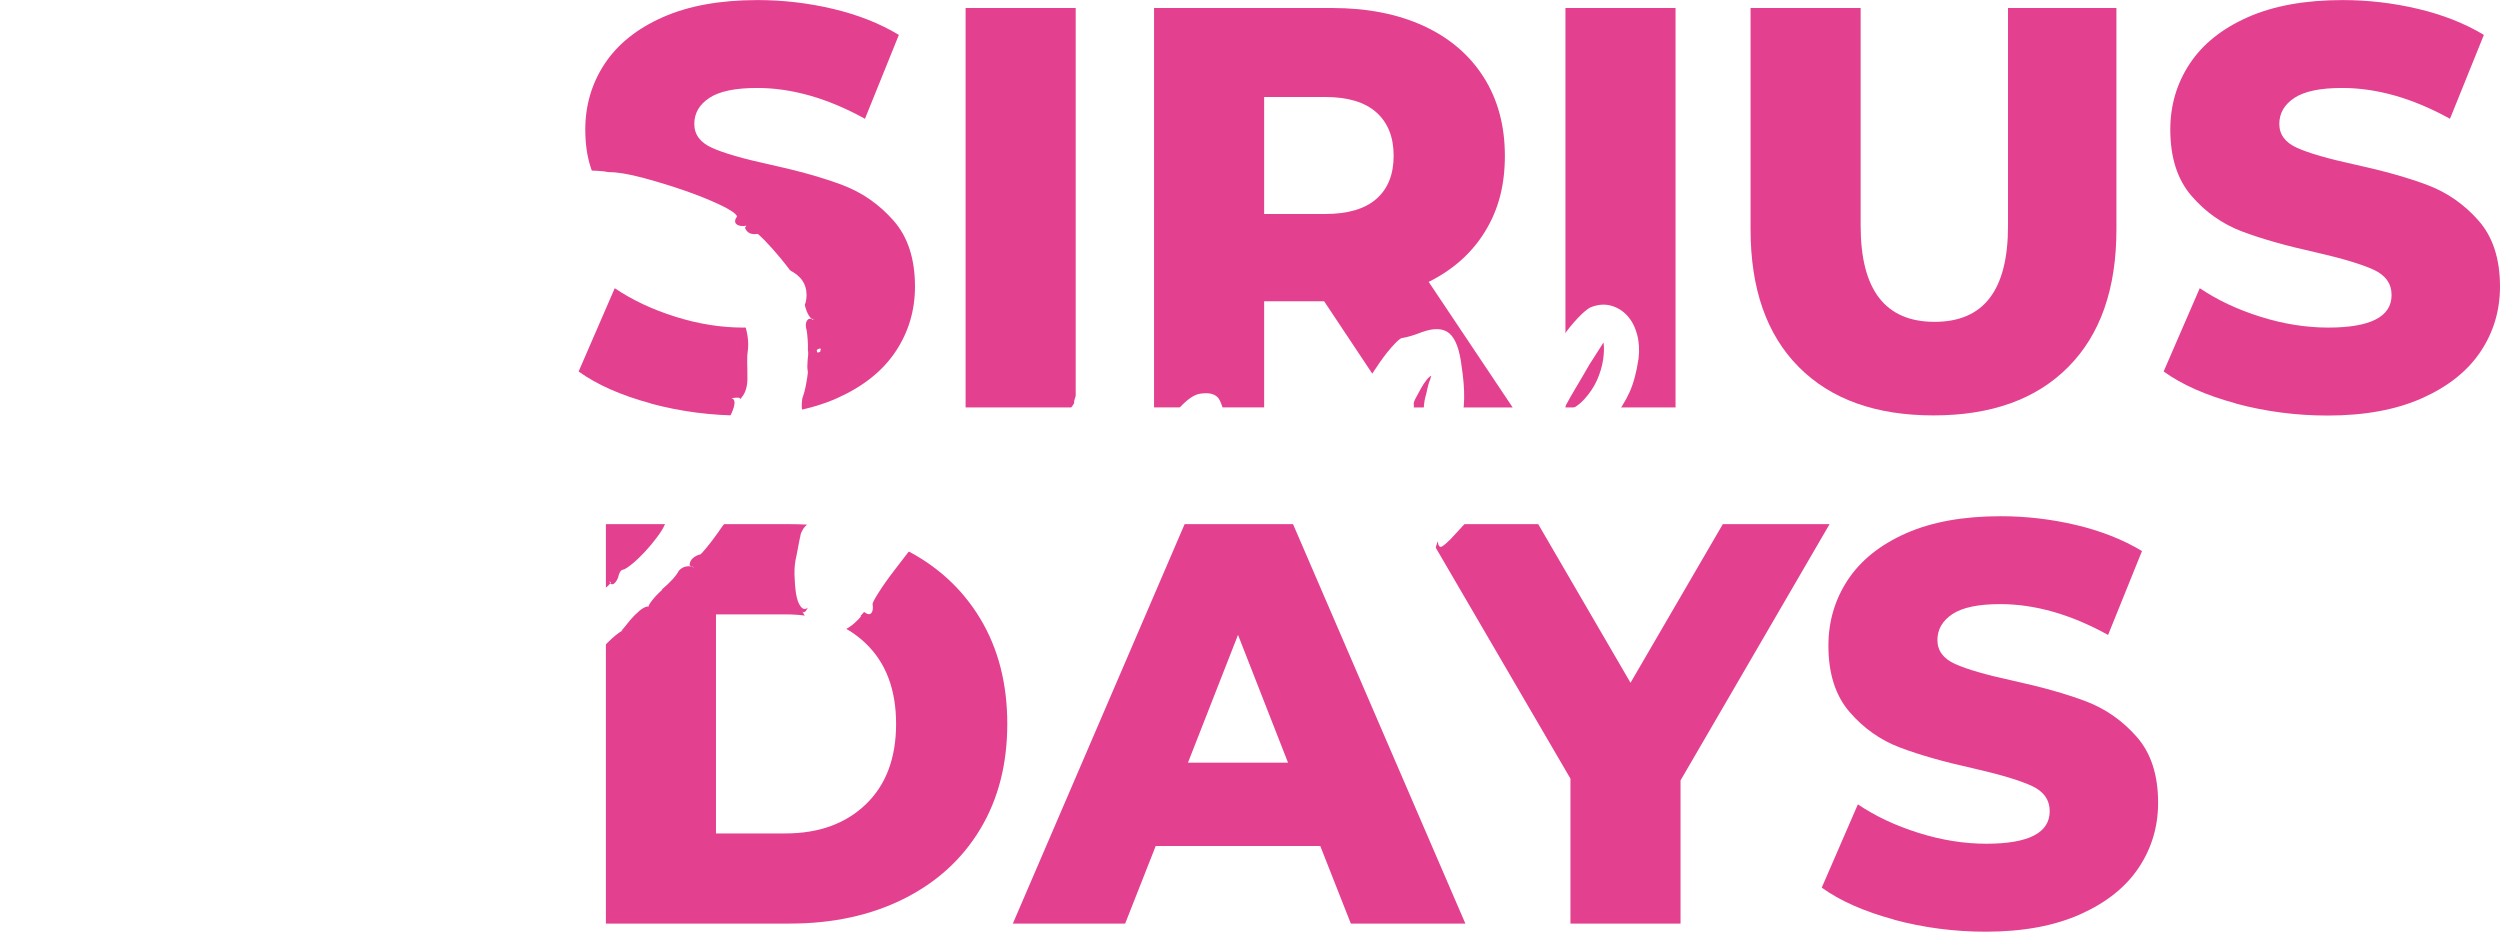
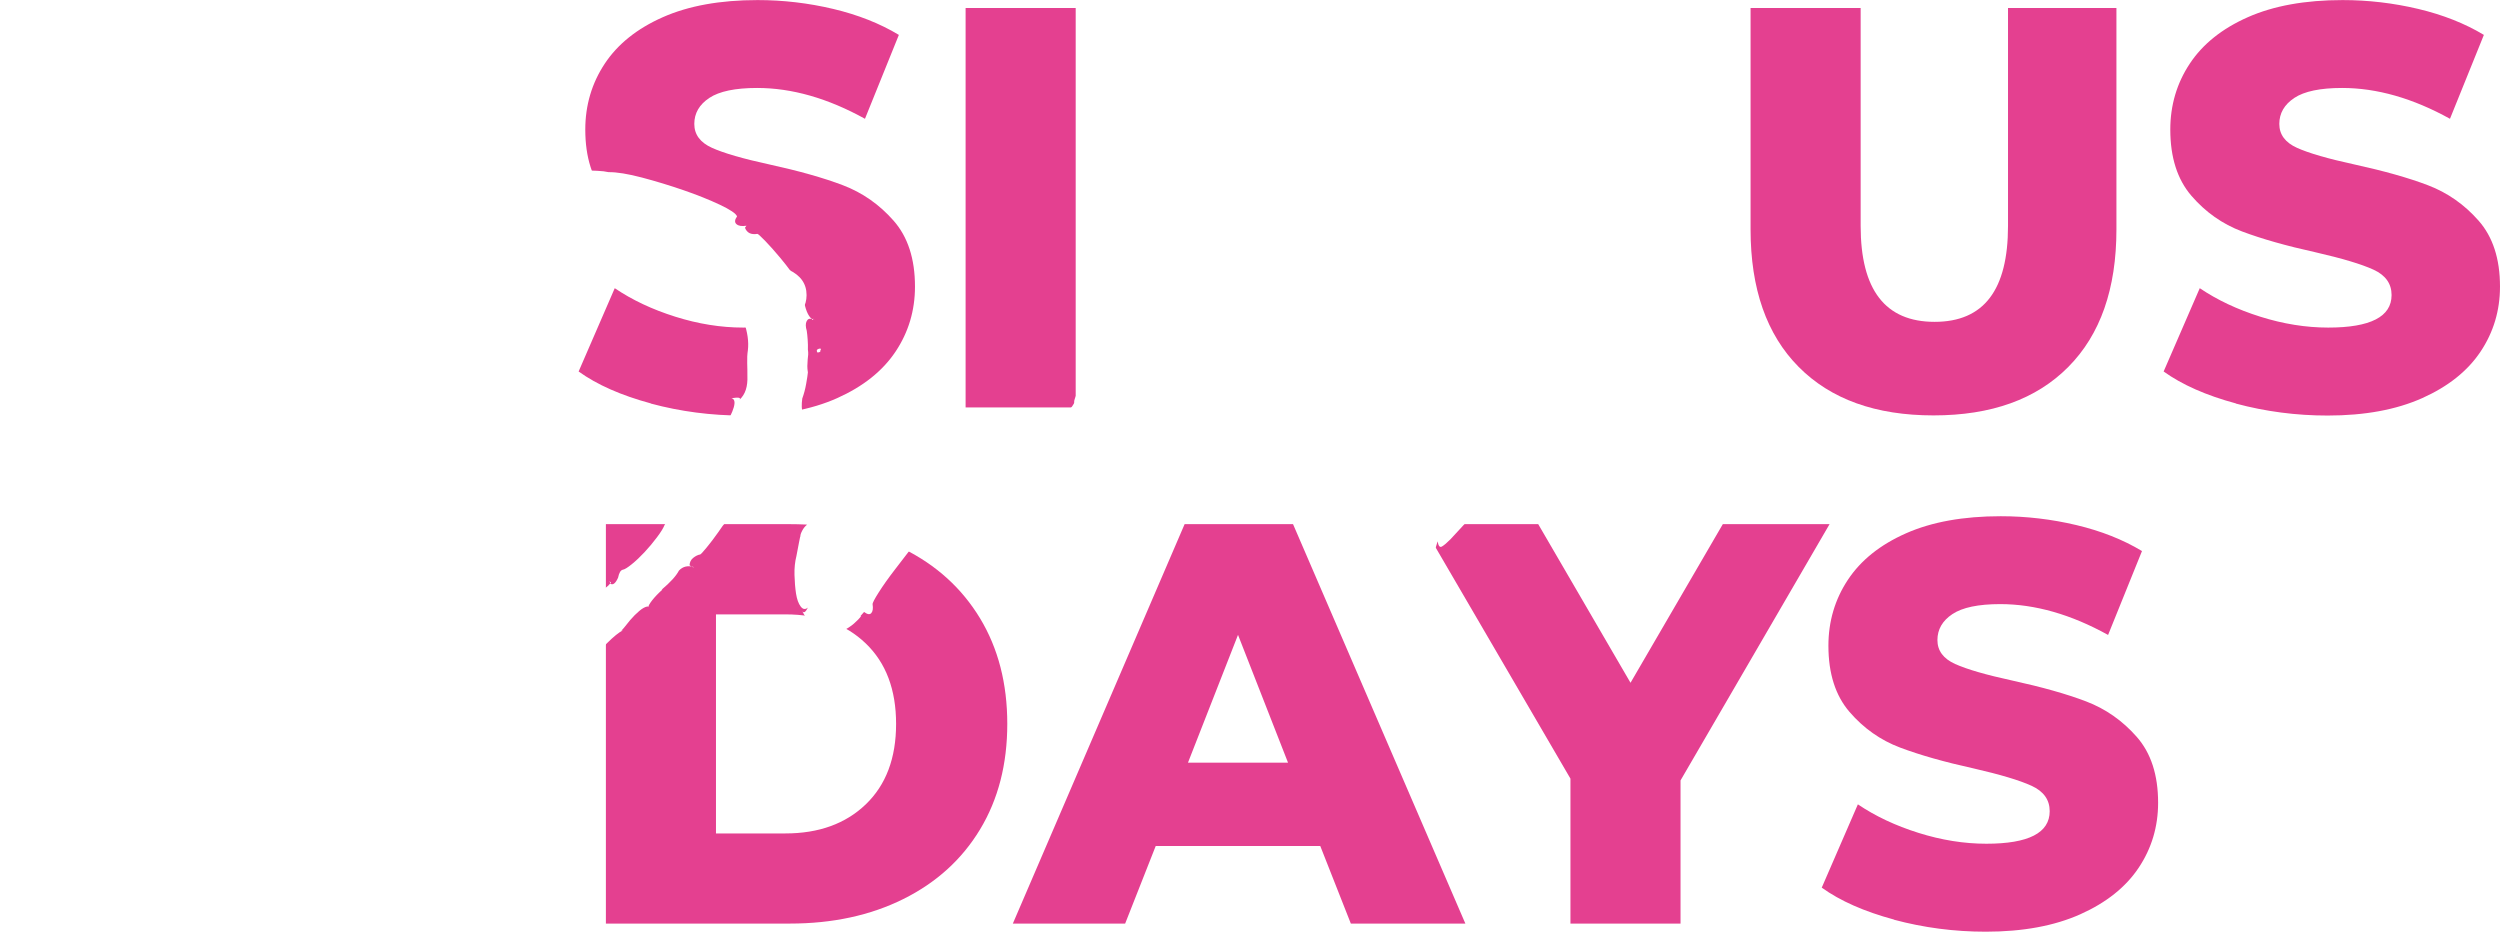
<svg xmlns="http://www.w3.org/2000/svg" id="_Слой_2" viewBox="0 0 674.71 256.64">
  <defs>
    <style>.cls-1{fill:#fff;}.cls-2{filter:url(#drop-shadow-1);}.cls-3{fill:#e44090;}</style>
    <filter id="drop-shadow-1" filterUnits="userSpaceOnUse">
      <feOffset dx="1.05" dy="1.05" />
      <feGaussianBlur result="blur" stdDeviation="1.03" />
      <feFlood flood-color="#1d2547" flood-opacity=".85" />
      <feComposite in2="blur" operator="in" />
      <feComposite in="SourceGraphic" />
    </filter>
  </defs>
  <g id="_Слой_1-2">
    <path class="cls-3" d="m175.67,108.88c-8-2.16-14.51-5.03-19.51-8.62l9.75-22.48c4.7,3.18,10.15,5.75,16.36,7.7,6.2,1.95,12.3,2.93,18.31,2.93,11.4,0,17.1-2.93,17.1-8.78,0-3.08-1.63-5.36-4.88-6.85-3.25-1.49-8.48-3.05-15.68-4.7-7.9-1.74-14.51-3.62-19.81-5.62-5.3-2-9.85-5.21-13.65-9.62-3.8-4.41-5.7-10.37-5.7-17.86,0-6.57,1.75-12.5,5.25-17.79,3.5-5.29,8.72-9.47,15.68-12.55,6.95-3.08,15.48-4.62,25.58-4.62,6.9,0,13.7.8,20.41,2.39,6.7,1.59,12.6,3.93,17.71,7.01l-9.15,22.64c-10-5.54-19.71-8.32-29.11-8.32-5.9,0-10.2.9-12.9,2.69-2.7,1.8-4.05,4.13-4.05,7.01s1.6,5.03,4.8,6.47c3.2,1.44,8.35,2.93,15.45,4.47,8,1.75,14.63,3.62,19.88,5.62,5.25,2,9.8,5.18,13.65,9.55,3.85,4.37,5.78,10.29,5.78,17.79,0,6.47-1.75,12.32-5.25,17.56-3.5,5.24-8.75,9.42-15.75,12.55-7,3.13-15.51,4.7-25.51,4.7-8.5,0-16.75-1.08-24.76-3.23Z" />
    <path class="cls-3" d="m260.6,2.16h29.71v107.8h-29.71V2.16Z" />
-     <path class="cls-3" d="m357.37,81.31h-16.2v28.64h-29.71V2.16h48.02c9.5,0,17.75,1.62,24.76,4.85,7,3.23,12.4,7.85,16.2,13.86,3.8,6.01,5.7,13.07,5.7,21.17s-1.78,14.61-5.33,20.41c-3.55,5.8-8.63,10.34-15.23,13.63l22.66,33.88h-31.81l-19.06-28.64Zm14.1-50.97c-3.1-2.77-7.7-4.16-13.8-4.16h-16.5v31.57h16.5c6.1,0,10.7-1.36,13.8-4.08,3.1-2.72,4.65-6.59,4.65-11.63s-1.55-8.93-4.65-11.7Z" />
-     <path class="cls-3" d="m422.49,2.16h29.71v107.8h-29.71V2.16Z" />
    <path class="cls-3" d="m485.43,99.02c-8.65-8.72-12.98-21.1-12.98-37.11V2.16h29.71v58.83c0,17.25,6.65,25.87,19.96,25.87s19.81-8.62,19.81-25.87V2.16h29.26v59.75c0,16.02-4.33,28.39-12.98,37.11-8.65,8.73-20.78,13.09-36.39,13.09s-27.73-4.36-36.39-13.09Z" />
    <path class="cls-3" d="m603.44,108.88c-8-2.16-14.51-5.03-19.51-8.62l9.75-22.48c4.7,3.18,10.15,5.75,16.36,7.7,6.2,1.95,12.3,2.93,18.31,2.93,11.4,0,17.1-2.93,17.1-8.78,0-3.08-1.63-5.36-4.88-6.85-3.25-1.49-8.48-3.05-15.68-4.7-7.9-1.74-14.51-3.62-19.81-5.62-5.3-2-9.85-5.21-13.65-9.62-3.8-4.41-5.7-10.37-5.7-17.86,0-6.57,1.75-12.5,5.25-17.79,3.5-5.29,8.72-9.47,15.68-12.55,6.95-3.08,15.48-4.62,25.58-4.62,6.9,0,13.7.8,20.41,2.39,6.7,1.59,12.6,3.93,17.71,7.01l-9.15,22.64c-10-5.54-19.71-8.32-29.11-8.32-5.9,0-10.2.9-12.9,2.69-2.7,1.8-4.05,4.13-4.05,7.01s1.6,5.03,4.8,6.47c3.2,1.44,8.35,2.93,15.45,4.47,8,1.75,14.63,3.62,19.88,5.62,5.25,2,9.8,5.18,13.65,9.55,3.85,4.37,5.78,10.29,5.78,17.79,0,6.47-1.75,12.32-5.25,17.56-3.5,5.24-8.75,9.42-15.75,12.55-7,3.13-15.51,4.7-25.51,4.7-8.5,0-16.75-1.08-24.76-3.23Z" />
    <path class="cls-3" d="m163.52,141.46h49.66c11.5,0,21.71,2.21,30.61,6.62,8.9,4.41,15.8,10.68,20.71,18.79,4.9,8.11,7.35,17.61,7.35,28.49s-2.45,20.38-7.35,28.49c-4.9,8.11-11.81,14.37-20.71,18.79-8.9,4.42-19.11,6.62-30.61,6.62h-49.66v-107.8Zm48.46,83.47c9,0,16.23-2.62,21.68-7.85,5.45-5.24,8.18-12.47,8.18-21.71s-2.73-16.48-8.18-21.71c-5.45-5.24-12.68-7.85-21.68-7.85h-18.75v59.13h18.75Z" />
    <path class="cls-3" d="m356.32,228.32h-44.41l-8.25,20.94h-30.31l46.36-107.8h29.26l46.51,107.8h-30.91l-8.25-20.94Zm-8.7-22.48l-13.5-34.5-13.51,34.5h27.01Z" />
    <path class="cls-3" d="m453.55,210.61v38.65h-29.71v-39.12l-40.06-68.68h31.36l24.91,42.81,24.91-42.81h28.81l-40.21,69.14Z" />
    <path class="cls-3" d="m511.17,248.18c-8-2.16-14.51-5.03-19.51-8.62l9.75-22.48c4.7,3.18,10.15,5.75,16.36,7.7,6.2,1.95,12.3,2.93,18.31,2.93,11.4,0,17.1-2.93,17.1-8.78,0-3.08-1.63-5.36-4.88-6.85-3.25-1.49-8.48-3.05-15.68-4.7-7.9-1.74-14.51-3.62-19.81-5.62-5.3-2-9.85-5.21-13.65-9.62-3.8-4.41-5.7-10.37-5.7-17.86,0-6.57,1.75-12.5,5.25-17.79,3.5-5.29,8.72-9.47,15.68-12.55,6.95-3.08,15.48-4.62,25.58-4.62,6.9,0,13.7.8,20.41,2.39,6.7,1.59,12.6,3.93,17.71,7.01l-9.15,22.64c-10-5.54-19.71-8.32-29.11-8.32-5.9,0-10.2.9-12.9,2.69-2.7,1.8-4.05,4.13-4.05,7.01s1.6,5.03,4.8,6.47c3.2,1.44,8.35,2.93,15.45,4.47,8,1.75,14.63,3.62,19.88,5.62,5.25,2,9.8,5.18,13.65,9.55,3.85,4.37,5.78,10.29,5.78,17.79,0,6.47-1.75,12.32-5.25,17.56-3.5,5.24-8.75,9.42-15.75,12.55-7,3.13-15.51,4.7-25.51,4.7-8.5,0-16.75-1.08-24.76-3.23Z" />
    <g class="cls-2">
      <path class="cls-1" d="m6.26,123.18c-2.05,2.13-3.56,3.14-4.52,3.06-.96-.09-1.54-1.25-1.73-3.51-.04-1.29.22-2.68.79-4.16.57-1.47,1.76-3.5,3.58-6.07,1.15-1.81,2.18-3.32,3.11-4.53.92-1.21,1.54-1.84,1.85-1.89,1.24-.2,2.09-1.32,2.58-3.35.21-.68.56-1.47,1.06-2.37.49-.89,1.1-1.56,1.83-2.01.57-.42,1.07-.78,1.5-1.1.43-.31.85-.66,1.26-1.06.59.72,2.03.32,4.34-1.2.72-.44,1.38-1.04,1.98-1.78.6-.75.94-1.37,1.02-1.88.36.27.82.2,1.39-.23.75-.28,1.62-.79,2.62-1.52,1-.73,1.83-1.48,2.51-2.24.54-.57,1.02-1.1,1.42-1.57.4-.47.76-.73,1.07-.78.31-.05,1.14-.55,2.5-1.51,1.36-.95,2.8-2.12,4.34-3.51,1.22-1.34,2.62-2.5,4.22-3.49s2.83-1.72,3.71-2.19c1.19-.52,2.38-1.03,3.57-1.56,1.19-.52,2.12-1.16,2.79-1.92l-.23.04c.44-.23,1.58-.79,3.43-1.66,1.85-.87,4.03-1.88,6.55-3.02,2.52-1.14,5.27-2.36,8.24-3.66,2.97-1.3,5.8-2.49,8.49-3.58,2.4-.88,5.41-1.9,9.04-3.06,3.63-1.16,7.3-2.28,11.02-3.38,3.72-1.09,7.1-2.01,10.17-2.75,3.06-.74,5.29-1.14,6.71-1.21,2.19-.19,3.8-.57,4.82-1.15,1.02-.57.96-1.5-.19-2.78.54.4,1.35.8,2.44,1.19,1.09.4,2.03.61,2.83.64,1.88-.14,4.11-.38,6.67-.72,2.57-.33,4.7-.64,6.4-.92,1.24-.2,2.24-.36,3.02-.49.77-.13,1.3-.29,1.59-.5.2,1.27,1.84,1.65,4.94,1.15.77-.13,1.75-.2,2.94-.23,1.18-.03,2.26.04,3.24.21.8.03,1.79.07,2.99.12,1.2.05,2.21.17,3.03.36,2.21-.03,5.22.46,9.03,1.46,3.8,1.01,7.55,2.15,11.23,3.42,3.69,1.27,6.94,2.58,9.77,3.91,2.82,1.33,4.37,2.39,4.65,3.15-.65.92-.7,1.62-.15,2.1.55.48,1.44.62,2.68.42l-.39.55c.53,1.38,1.64,1.93,3.35,1.65.15-.02.84.6,2.07,1.86,1.23,1.27,2.62,2.83,4.17,4.69,2.14,2.58,3.65,4.66,4.53,6.22.87,1.57,1.42,3.06,1.65,4.49.46,3.02,1.23,4.93,2.31,5.73-.67-.22-1.15-.02-1.45.6-.3.62-.29,1.47.04,2.56.1.64.18,1.44.25,2.4.07.96.09,1.86.06,2.68.07.48.1.92.08,1.33-.02.41-.07.87-.14,1.37-.06.66-.09,1.24-.09,1.73,0,.49.03.97.11,1.45l.04.24c-.06.66-.21,1.71-.47,3.13-.25,1.43-.61,2.75-1.05,3.96-.22,1.66-.18,2.96.12,3.89-.02-.16-.08-.27-.17-.34-.09-.06-.15-.18-.17-.34-1.09.18-1.78.57-2.08,1.19-.3.62-.17,1.21.39,1.77-.83.79-1.45,1.94-1.84,3.47l-.04-.24c-.37.71-1.2,2.27-2.49,4.68-1.3,2.41-2.66,4.87-4.1,7.38-1.43,2.52-2.71,4.76-3.84,6.73-1.12,1.98-1.7,2.88-1.72,2.72-.12-.79-.87-.75-2.24.12-1.37.88-2.89,2.59-4.56,5.14-1.04,1.47-2.06,2.82-3.07,4.04-1,1.22-1.58,1.84-1.73,1.87-.62.1-1.25.41-1.88.91-.64.51-.97,1.18-1,2l.27.2c.36.27.69.38,1,.33-1.67-.54-3.05-.24-4.14.92-.73,1.42-2.29,3.14-4.68,5.16l.23-.04c-1.12,1-2.04,1.96-2.77,2.89-.73.94-1.07,1.56-1.02,1.87-.02-.16-.12-.22-.27-.2-.62.1-1.35.5-2.19,1.21-.84.71-1.66,1.53-2.47,2.48-1.46,1.87-2.26,2.81-2.42,2.83l.46-.07c-1.03.5-2.48,1.67-4.33,3.51-1.85,1.85-3.07,3.47-3.65,4.87-1.49-.41-2.63-.06-3.41,1.04-.38,1.69-1.11,2.62-2.19,2.8-.6.26-1.36.71-2.29,1.35-.93.64-1.85,1.36-2.76,2.16-.91.79-1.66,1.57-2.26,2.32-.6.75-.87,1.28-.82,1.6-.29.21-.65.43-1.09.66-.29.21-.61.42-.97.65-.36.22-.76.45-1.2.68-1.17.68-2.28,1.43-3.34,2.25-1.06.82-1.87,1.53-2.41,2.1-.52.73-2.03,2.04-4.51,3.91-2.49,1.87-5.23,3.86-8.24,5.98-3,2.11-5.98,4.15-8.93,6.09-2.95,1.94-5.09,3.27-6.41,3.97-1.78.78-3.29,1.84-4.51,3.17l.23-.04-.23.04c-.42.39-.6.75-.55,1.07-.1-.64.08-.99.55-1.07-1.34-.44-2.35.22-3.03,1.96-.68,1.74-.84,3.8-.47,6.18.24,1.59.06,3.2-.56,4.85-.62,1.65-1.47,2.56-2.55,2.73-.93.15-1.75-.29-2.46-1.31-.72-1.02-1.17-2.17-1.36-3.44.16-1-.32-1.54-1.44-1.6-1.12-.06-2.48.36-4.09,1.27-2.35,1.2-3.77,2.32-4.24,3.38-1.36-.59-2.07-.07-2.14,1.57-.77.13-1.74.53-2.91,1.21-1.17.68-2.3,1.51-3.42,2.51-2.2,2.15-3.96,3.61-5.27,4.4-1.31.78-2.63,1.44-3.97,1.99-.75.28-1.43.72-2.06,1.31-.62.59-.98,1.13-1.05,1.64l-.07-.48c-.26.37-1.05.94-2.35,1.73-1.31.78-2.83,1.68-4.58,2.7-1.75,1.01-3.55,1.96-5.39,2.83-1.85.87-3.37,1.56-4.56,2.09l-1.28.94c-.15-.95-.55-1.5-1.2-1.64-.66-.14-1.34.09-2.03.7-.31.05-1.9-.51-4.78-1.67l.23-.04c-.16.02-.29-.32-.4-1.04-.11-.72-.24-1.55-.39-2.5-.05-.32-.16-.79-.34-1.41-.18-.62-.3-1.17-.37-1.65l3.87-1.12c1.96-.65,4.83-1.85,8.61-3.6,3.77-1.75,7.71-3.74,11.81-5.95,4.1-2.22,8.11-4.46,12.05-6.72,3.93-2.27,7.18-4.34,9.74-6.23,1.27-1.02,2.52-1.96,3.73-2.8,1.21-.85,1.75-1.26,1.59-1.24l-.54-.4c.82.19,1.6.06,2.32-.38.72-.44,1.51-.98,2.37-1.61l.04.24c.72-.45,1.31-1.03,1.75-1.75.44-.72.87-2.06,1.29-3.99.41-1.94.78-4.73,1.09-8.36.31-3.63.77-8.59,1.39-14.87l.85-9.9c.37-4.78.67-8.74.9-11.87.23-3.13.32-4.85.27-5.17-.02-.16-.12-.22-.27-.2.13-.18.25-.9.38-2.14.12-1.24.29-2.73.5-4.47.21-1.74.37-3.52.49-5.33.11-1.81.22-3.46.31-4.93-.07-.48-.05-.8.08-.99.32-1.03.45-1.94.41-2.75-.04-.8-.11-1.44-.18-1.92l-.54-.4c.44-.23.83-.83,1.16-1.78.33-.94.48-1.99.47-3.13l.15-3.69c-.02-.16-.03-.4,0-.73.03-.33.03-.57,0-.73l-.07-5.12c-.07-.47-.08-1.04-.03-1.7.05-.66.02-1.38-.1-2.18-.22-7.61.32-12.34,1.62-14.18.31-.05.58-.13.79-.25.22-.11.29.08.21.58.26-.37.66-.6,1.2-.68.54-.09,1.71.05,3.51.41,2.44.42,4.12.47,5.02.16.91-.31,1.53-.9,1.87-1.77-.19.85-.38,1.65-.58,2.41-.2.77-.38,1.16-.53,1.19.2,1.27.83,1.82,1.92,1.64-.26.37-.18.93.26,1.67-.46.07-.8.46-1.01,1.14-.21.69-.11,1.4.33,2.14.12.8-.34,1.93-1.38,3.4-1.04,1.47-1.54,2.65-1.48,3.54.05.89.3,1.7.73,2.44-.02-.16.2-.28.66-.35-1.19.52-1.66,1.57-1.42,3.16.02.16.11.23.27.2-.78.13-1.43,1.29-1.96,3.49-.53,2.2-.67,4.67-.41,7.39.12.8-.02,2.2-.42,4.22-.41,2.02-.91,4.14-1.52,6.35l.23-.04c-1.51,4.64-2.5,7.98-2.98,10.01-.48,2.03-.54,3.18-.18,3.45-.63,1.08-.97,2.44-1.04,4.08.22,1.43.09,2.67-.38,3.72l-.04-.24c-.26.37-.49,1.22-.68,2.55-.19,1.34-.36,2.58-.5,3.74-.19.85-.36,2.01-.53,3.51-.17,1.49-.35,3.15-.54,4.97l-.34,3.96c-.38,2.67-.65,5.27-.82,7.82-.16,2.55-.22,4.47-.18,5.77-.03.82-.04,1.55-.02,2.2.02.65-.01,1.22-.09,1.72-.06.66-.05,1.23.02,1.71-.29,1.18,0,1.75.86,1.69.86-.06,2.14-.8,3.82-2.21l.04.24,7.5-5.37c2.28-1.68,4.46-3.5,6.53-5.46,2.08-1.97,3.49-3.58,4.25-4.84.54.4,1.62.23,3.25-.53.57-.42,1.05-.9,1.44-1.46.39-.55.38-1.12-.02-1.71.15-.02.31-.01.48.04.17.05.4.06.72,0,1.08-.17,1.7-.77,1.86-1.77-.23.53-.71.52-1.43-.01.33.11.97-.12,1.92-.68.94-.56,1.83-1.23,2.66-2.02.83-.78,1.54-1.59,2.12-2.42.59-.83.76-1.47.54-1.92,1.07.8,1.4,1.4.99,1.79,1.44.09,2.1-.26,1.98-1.05l.23-.04c1.24-.2,1.95-.68,2.15-1.45.2-.77,0-1.51-.58-2.23l.27.2c-.2-.29,0-.57.59-.83.59-.26,1.3-.29,2.13-.1l-.27-.2c3.65,1.04,4.23.21,1.76-2.48l.27.2c.18.14.28.28.31.44.77-.13,1.51-.49,2.21-1.09.7-.6,1.14-1.32,1.33-2.17.27-1.35.87-2.54,1.82-3.59.95-1.05,1.81-1.64,2.58-1.76,2.32-.38,3.08-1.64,2.27-3.79.18.14.44.3.79.48.35.19.67.26.99.21,1.08-.18,1.65-1.08,1.72-2.72.49.09,1.02-.08,1.59-.5.57-.42.98-.81,1.25-1.18.71.54,1.43.01,2.14-1.57.27-1.34.71-2.07,1.33-2.17.46-.08,1.26-.57,2.39-1.49s2.27-1.99,3.43-3.24c1.16-1.24,2.26-2.57,3.31-3.96,1.05-1.39,1.75-2.52,2.1-3.39.26-.37.41-.68.45-.93.04-.25.13-.47.26-.65.66.22,1.38-.02,2.15-.72.76-.69,1.54-1.59,2.32-2.7,2.42-3.81,3.68-6.21,3.76-7.2.09-.99-.57-.88-1.97.32-1.12,1-1.08.95.1-.14,1.18-1.08,2.39-2.22,3.64-3.4.54-.58.94-1.33,1.2-2.27.25-.93.35-1.56.3-1.88-.05-.32.3-1.15,1.04-2.49.74-1.34,1.64-2.74,2.68-4.22,1.41-2.18,2.32-4,2.73-5.45.41-1.45.21-2.27-.62-2.46,1.86-.3,2.59-.18,2.2.37,1.53-1.39,2.23-3.53,2.1-6.44,0-.98,0-2.11-.05-3.41-.04-1.29.02-2.44.18-3.45.27-2.32-.08-4.87-1.06-7.64-.98-2.77-2.36-4.74-4.12-5.92l.23-.04-7.29-5.65.04.24c-4.66-3.47-10.45-6.03-17.36-7.68-6.91-1.64-14.07-2.27-21.46-1.88-.57.42-3.22,1.25-7.94,2.51,3.02-.98,4.88-1.77,5.58-2.37-.16.02-.32.01-.48-.04-.17-.05-.33-.07-.48-.04l1.16-.19c.39-.55-.94-.9-3.97-1.06-1.24.2-1.89.06-1.97-.41-1.12-2.1-2.24-2.16-3.36-.19l-.04-.24c-.26.37-1.89.88-4.88,1.53-2.99.65-6.96,1.37-11.91,2.18-5.88.96-10.85,1.93-14.9,2.91-4.05.99-7.5,2.04-10.34,3.14-2.1.83-3.97,1.54-5.62,2.14-1.66.6-2.57.83-2.75.69-1.49-.41-2.64-.14-3.44.8l.23-.04c-.57.42-1.39.8-2.44,1.13-1.06.34-3.19.93-6.39,1.77-1.21.36-2.45.85-3.7,1.46-1.25.61-2.17,1.13-2.74,1.54-.42.4-1.46,1.05-3.14,1.98-1.68.93-3.56,1.89-5.63,2.87-2.35,1.2-5.36,2.79-9.02,4.76-3.66,1.98-6.94,3.86-9.84,5.63-2.61,1.57-5.02,2.89-7.23,3.99-2.21,1.09-3.68,1.86-4.4,2.3-1.61.91-3.6,2.38-5.98,4.39-2.91,2.75-5.73,5-8.47,6.75-2.74,1.75-4.3,2.49-4.65,2.22l-1.6,1.97c.2.29-.03.82-.71,1.58-.68.76-1.49,1.63-2.45,2.6Zm-2.49-17.66l.5.16.23-.04c.02.16-.04.25-.19.28-.93.15-1.08-.31-.45-1.39-.37.71-.4,1.04-.08.99Zm13.48-9.76l.27.2.04.24c-.18-.13-.28-.28-.3-.44Zm1.28-.94c-.37.71-.63,1.08-.78,1.1.28-.21.45-.4.51-.57.05-.17.15-.35.27-.53Zm62.91,139.45c-.05-.32,0-.49.16-.51l-.23.04.07.47Zm.16-.51c-.02-.16.05-.17.23-.04l-.23.04Zm2.68-1.17l-.23.04c-.46.08-.68.19-.66.35-.02-.16,0-.29.06-.38.06-.1.08-.22.06-.38l.77.36Zm21.97-71.94c.36.27,1.03,0,2.01-.82l.23-.04c-1.56,1.23-2.44,1.7-2.64,1.4l.39-.55Zm18.06,27.58l.04.24c-.26.37-.37.71-.32,1.03l.23-.04c.05.32-.12.75-.51,1.31-.36-.27-.17-1.11.56-2.53Zm-.21,1.74l.7-.11c-.41.39-.65.43-.7.11Zm13.39-13.41l2,.65-.2.28c.59.72.91,1.24.95,1.55-1.55.25-2.47-.57-2.76-2.48Zm10.26-7.53l.27.2c-.31.05-.48,0-.5-.16l.23-.04Zm.22,1.43c-.02-.16,0-.28.06-.38.06-.09.08-.22.06-.38.02.16,0,.28-.06.38-.07.09-.09.22-.06.38Zm.28-1.27c-.13.19-.18.36-.16.51l-.07-.48.23-.04Zm2.03-2.28c.5-.89,1.07-1.55,1.72-1.99.65-.43,1.15-.51,1.51-.25,1.2,1.6.94,3.02-.77,4.28l-2.46-2.04Zm9,10.5c.36.27.46.42.31.44-.16.03-.34-.11-.54-.4l.23-.04Zm1.54-19.3l-.07-.48c.05.32,0,.49-.16.51l.23-.04Zm2.49-2.36c.18.13.29.36.34.67l.2-.27-.54-.4Zm15.66-17.2l.07.48-.54-.4.46-.07Zm35.17-26.47c-.16.03-.36.22-.62.59-.05-.32.16-.51.62-.59Zm-.62.59l.23-.04.3.44c-.31.05-.49-.08-.54-.4Zm5.01-27.67c-.16.03-.22.12-.2.27-.16.03-.24-.04-.27-.2l.46-.08Zm.54.4l-.5-.16-.23.04c.31-.05.55,0,.73.13Zm.32,8.25c-.05-.32.24-.53.85-.63.15-.03.25.04.27.2-.13.18-.19.36-.16.51.03.16-.19.28-.66.35-.16.03-.26-.12-.31-.44Z" />
      <path class="cls-1" d="m266.64,160.94c-2.63.43-5.35-1-8.16-4.29-2.81-3.29-5.08-7.97-6.8-14.03l-.67-2.82-1.01,1.14c-1.25,1.18-2.73,2.89-4.45,5.12-1.72,2.23-3.44,4.46-5.15,6.7-1.72,2.23-3.15,4.26-4.3,6.07-1.15,1.81-1.7,2.88-1.65,3.2.17,1.11.06,1.91-.35,2.38s-1.05.37-1.95-.3l-1.01,1.14.23-.04c-.39.55-1.04,1.23-1.95,2.03-.91.8-1.96,1.46-3.14,1.98l.23-.04c-1.74,1.1-2.97,1.54-3.72,1.34-.74-.2-2.1-1.04-4.08-2.51l.04.24c-.89-.67-1.61-1.45-2.14-2.34-.53-.89-.92-1.56-1.14-2.01.41.59.91.26,1.52-.98-.7.6-1.35.51-1.95-.29-.6-.79-1.01-1.95-1.25-3.46-.23-1.51-.37-3.19-.42-5.06-.05-1.86.13-3.56.52-5.09.27-1.34.51-2.6.72-3.78.22-1.17.34-1.68.36-1.52-.05-.32.11-.83.48-1.54.37-.71.83-1.27,1.4-1.69l-.23.04c.52-.73,1.19-1.78,2.01-3.14.82-1.35,1.53-2.65,2.14-3.88,2.22-4.11,4.23-7.28,6.02-9.53,1.8-2.25,3.1-3.27,3.93-3.08.72.54,1.15,1.28,1.3,2.23l1.15-3.36c2.42-2.83,4.97-5.04,7.66-6.62,2.69-1.57,5.35-2.58,7.98-3.01,3.87-.63,6.97-.07,9.3,1.66,1.79,1.34,2.91,3.19,3.35,5.56.44,2.37,0,3.9-1.31,4.61-.46.08-1.22.08-2.26,0-1.04-.08-2.15-.26-3.3-.56-2.18-.78-4.57-.31-7.16,1.41-.42.4-1.16,1.21-2.24,2.44-1.08,1.24-2.18,2.59-3.3,4.08-1.12,1.49-2.15,3-3.11,4.53-.95,1.54-1.68,2.76-2.17,3.65,2.02-1.3,2.02.24,0,4.64l.58-.83c4.16-4.91,7.33-8.27,9.51-10.09,2.18-1.82,3.91-2.67,5.2-2.55,2.26.28,3.9,1.12,4.91,2.5,1.01,1.39,1.77,3.74,2.28,7.08.69,3.47,1.61,6.57,2.75,9.32,1.14,2.74,2.14,4.37,3.01,4.88l-.23.04c.84.35,2.32-.58,4.44-2.8,2.12-2.21,5.14-6,9.07-11.36,3.54-4.81,5.93-7.31,7.17-7.51,1.39-.23,1.83,1.04,1.3,3.82-.52,2.77-2.29,6.76-5.29,11.97-2.53,4.16-5.15,7.51-7.85,10.07-2.7,2.56-4.97,3.98-6.83,4.29Z" />
      <path class="cls-1" d="m365.16,119.53c-2.21,2.15-3.84,3.39-4.9,3.73-1.06.34-1.27-.53-.63-2.58-1.52,3.5-2.84,5.75-3.96,6.75-1.81,1.6-3.51,2.97-5.07,4.12-1.57,1.15-2.58,1.76-3.05,1.84-.16,1.01-.86,1.61-2.1,1.81.51,1.22-.82,1.84-3.99,1.87-.95,0-1.93.11-2.92.35-1,.25-1.79.5-2.38.75l.19-.28c-1.56,1.23-3.44,1.37-5.64.43-1-.33-2.07-1.09-3.21-2.29-1.14-1.2-2.23-2.61-3.27-4.23-1.04-1.62-1.97-3.26-2.78-4.92-.82-1.66-1.32-3.12-1.51-4.39-.02-.16.02-.37.14-.63.12-.26.15-.55.1-.87-.39.55-1.06,1.6-2.01,3.14-.95,1.54-1.96,3.25-3.01,5.13-1.06,1.88-2.11,3.8-3.15,5.76-1.05,1.96-1.79,3.55-2.24,4.76l-2.83,6.32c1.84-1.44,2.05-1.1.63,1-1.42,2.11-3.37,4.91-5.84,8.4-3.33,4.12-5.57,5.54-6.72,4.27-.18-.14-.48,0-.89.39-1.12.99-1.98,1.54-2.6,1.64-.62.1-1.45-.17-2.51-.81-2.08-1.13-3.84-3.08-5.3-5.85-1.46-2.77-2.44-5.83-2.96-9.16-.51-3.34-.69-5.5-.53-6.51.51-1.87.95-3.65,1.32-5.34.38-1.69.58-2.94.61-3.76.01-1.96.51-3.34,1.5-4.15l-.23.04c.13-.18.12-.75-.03-1.7-.17-1.11.32-1.52,1.48-1.22-.16.03-.25-1.1-.28-3.37.11-1.32.36-2.5.76-3.54.39-1.04.8-1.75,1.21-2.15-.31.05-.45.16-.43.31-.53-1.38-.34-2.71.57-4,1.48-1.7,2.2-2.71,2.15-3.03-.07-.47.23-1.34.91-2.59.68-1.25,1.46-2.6,2.35-4.04.88-1.44,1.84-2.74,2.85-3.88,1.01-1.14,1.8-1.92,2.37-2.34,1.6-.91,3.17-1.04,4.7-.4,1.53.65,2.44,1.92,2.74,3.83.07.48,0,1.34-.2,2.6-.2,1.25-.62,2.42-1.24,3.5-.24.53-.66.84-1.28.94.8.03,1.13.43,1.01,1.18-.12.75-.58,1.6-1.39,2.55l-.59.83c-.13.18-.27.29-.43.31,1.04,1.62,1.5,2.77,1.37,3.44-.13.67-.64.75-1.51.25l-.68,3.28.23-.04c-.14,1.16-.37,2.01-.68,2.55-.32.54-.68,1-1.09,1.4.66,1.19.66,3.8.02,7.81-.16,1-.19,1.86-.08,2.57s.11,1.25,0,1.59c-.08.5-.11.83-.08.99.21-.68,1.01-1.95,2.38-3.81,1.38-1.85,3.06-4.08,5.04-6.68,2.63-3.52,4.88-6.41,6.75-8.67,1.87-2.26,3.42-4.05,4.64-5.39,1.22-1.34,2.3-2.33,3.23-2.97.93-.64,1.78-1.02,2.56-1.15,2.47-.4,4.16.02,5.07,1.25.9,1.24,1.75,4.4,2.53,9.48.78,5.08,1.75,8.22,2.88,9.42,1.14,1.2,3.3,1.38,6.5.53,3.48-1.06,7.13-2.58,10.95-4.59,3.81-2,7.26-4.31,10.35-6.93,3.47-3.17,5.71-4.87,6.7-5.12.99-.24,1.65.67,1.97,2.73.12.8-.23,1.87-1.05,3.22-.82,1.35-1.99,2.81-3.49,4.35Zm-59.88,29.76c.13-.18.19-.35.16-.52l-.16.52Zm38.97-14.15c.33.11.73.13,1.2.05-.46.07-.86.06-1.2-.05Zm.17-1.98c.22.45.44.78.63.99.19.22.31.48.36.8.26-.37-.07-.96-.99-1.79Z" />
      <path class="cls-1" d="m420.97,100.45c1.39-.23,1.8.65,1.24,2.61-.57,1.97-1.79,4.56-3.67,7.8-1.88,3.23-4.38,6.86-7.48,10.86-3.11,4.01-6.51,7.94-10.2,11.79l-5.14,5.23-5.3,5.74c-.96.97-1.73,1.62-2.31,1.96-.58.34-.97-.13-1.17-1.4-.11.34-.26.86-.47,1.54-.21.68-.61,1.24-1.17,1.65l.23-.04c-.96.97-2.14,1.81-3.54,2.53-1.4.72-2.79,1.19-4.18,1.41-1.39.23-2.65.27-3.78.13-1.13-.14-1.98-.5-2.54-1.05l-.31-.44c-.9.31-2,.12-3.3-.56-1.3-.69-2.25-1.46-2.86-2.34l-1.53-2.19c-.31.05-.61-.39-.92-1.32-.3-.93-.67-1.76-1.1-2.51-.89-1.64-1.49-2.93-1.79-3.86-.3-.93-.62-2.5-.97-4.73-.22-1.43-.28-2.6-.18-3.51.09-.91.31-1.31.64-1.21-.41-.58-.66-1.19-.76-1.83-.32-2.06-.35-3.6-.12-4.62.24-1.02.68-1.98,1.33-2.9-.13.18-.32-.27-.57-1.37-.25-1.1.58-3.19,2.48-6.27.76-1.26,1.38-2.09,1.87-2.5.49-.41.96-.73,1.4-.96.44-.23.78-.57,1.03-1.02.24-.45.51-1.34.78-2.69.13-.18.38-.63.74-1.34.26-.37.6-.95,1.04-1.75.43-.8,1.04-1.76,1.82-2.86,1.41-2.18,2.82-4.08,4.23-5.69,1.42-1.61,2.36-2.46,2.82-2.54,1.54-.25,3.36-.79,5.46-1.62,3.31-1.19,5.78-1.06,7.43.38,1.65,1.44,2.74,4.4,3.27,8.87,1,6.51.91,11.57-.27,15.18-.51,1.88-1.54,3.39-3.11,4.54-1.57,1.15-2.89,1.32-3.96.52-1.25-.93-2.13-2.71-2.6-5.31-.49-2.61-.36-5.11.39-7.51.45-2.19.81-3.47,1.07-3.84.08-.5.18-.84.32-1.03-.31.05-.74.41-1.26,1.06-.54.66-1.05,1.43-1.54,2.33-.5.9-.96,1.74-1.39,2.55-.43.8-.62,1.36-.58,1.68.17,1.11-.16,2.06-.99,2.84.2,1.27-.1,2.46-.88,3.56l-.04-.24c-.39.55-.59.59-.58.09,0-.49.08-1.03.23-1.62.14-.59.32-1.03.51-1.31.2-.27.35-.01.47.78.12.8-.34,2.42-1.39,4.87-1.05,2.45-2.02,4.89-2.92,7.31-.13.18-.29.41-.49.69-.2.28-.3.91-.31,1.88l.35,3.85c.38,1.4.79,2.28,1.24,2.61.45.34.93,1.19,1.46,2.57.51,1.22.85,1.94,1.05,2.15.19.21.65.1,1.37-.35,4.32-1.84,9.65-5.51,16.02-11.03,6.37-5.51,12.63-11.94,18.79-19.29,1.33-1.68,2.67-3.24,4.04-4.68,1.36-1.44,2.2-2.19,2.51-2.24Z" />
      <path class="cls-1" d="m424.76,120.34c-1.04.5-1.66.84-1.87,1.04-.2.2-.28.45-.23.77.98,3.26,3.72,4.03,8.21,2.33,1.21-.36,2.67-.92,4.38-1.69,1.7-.77,3.14-1.49,4.31-2.16,3.13-2.3,5.79-4.6,7.97-6.91,2.18-2.31,4.95-5.44,8.3-9.41l.04.24c3.99-6.02,7.08-9.86,9.28-11.52,2.2-1.66,3.36-1.12,3.47,1.63.12,1.78-.56,4.08-2.03,6.92-1.46,2.84-3.48,5.94-6.06,9.29-2.58,3.35-5.57,6.81-8.99,10.37-3.41,3.57-6.95,6.87-10.61,9.9-4.95,3.9-9.36,6.16-13.23,6.79-1.71.28-3.3.21-4.79-.2-1.49-.41-2.85-1-4.08-1.78-1.64-1.36-2.97-3.3-3.99-5.82-1.02-2.52-2.19-7.01-3.51-13.47-.71-4.6-.97-7.86-.79-9.76.18-1.9,1.2-3,3.06-3.31.15-.03.35-.3.58-.83.24-.53.54-1.14.91-1.86l-.23.04c.27-1.34.96-3.04,2.07-5.1,1.11-2.05,2.35-4.04,3.72-5.97,1.37-1.93,2.73-3.62,4.1-5.06,1.36-1.44,2.49-2.39,3.36-2.87,1.93-.8,3.77-.98,5.51-.53,1.74.45,3.22,1.35,4.46,2.69,1.24,1.35,2.13,3.03,2.68,5.06.55,2.03.68,4.2.41,6.53-.54,3.67-1.35,6.69-2.41,9.06-1.06,2.37-2.78,5.13-5.15,8.29-3.38,3.81-6.33,6.24-8.86,7.3Zm-3.71-10.14c2.12-.67,3.92-1.82,5.42-3.44,1.49-1.62,2.65-3.36,3.48-5.2.82-1.84,1.37-3.68,1.65-5.52.27-1.83.31-3.39.11-4.66-1.15,1.81-2.43,3.81-3.83,6-1.12,1.97-2.44,4.22-3.95,6.75-1.51,2.53-3.06,5.38-4.62,8.56l1.76-2.48Z" />
    </g>
  </g>
</svg>